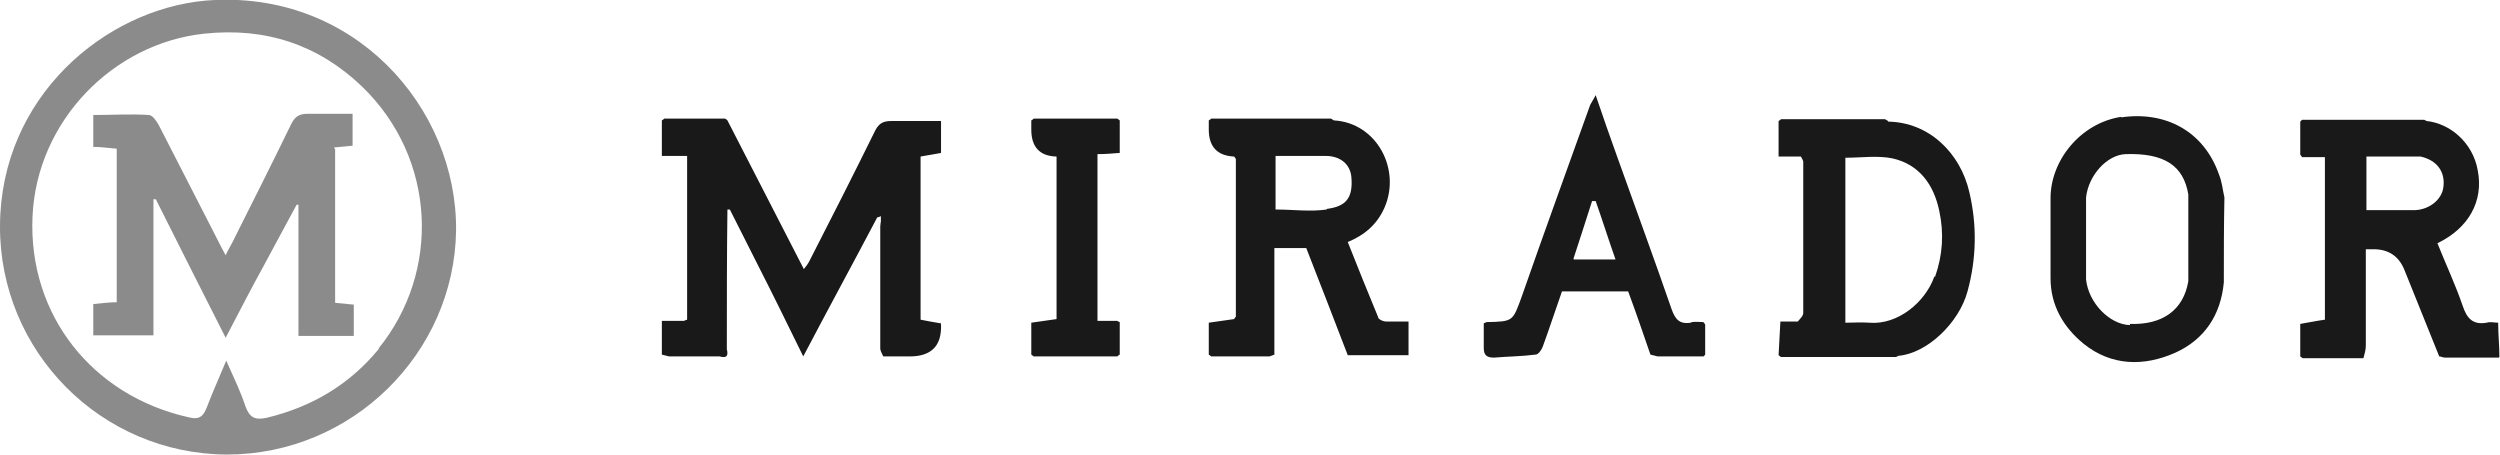
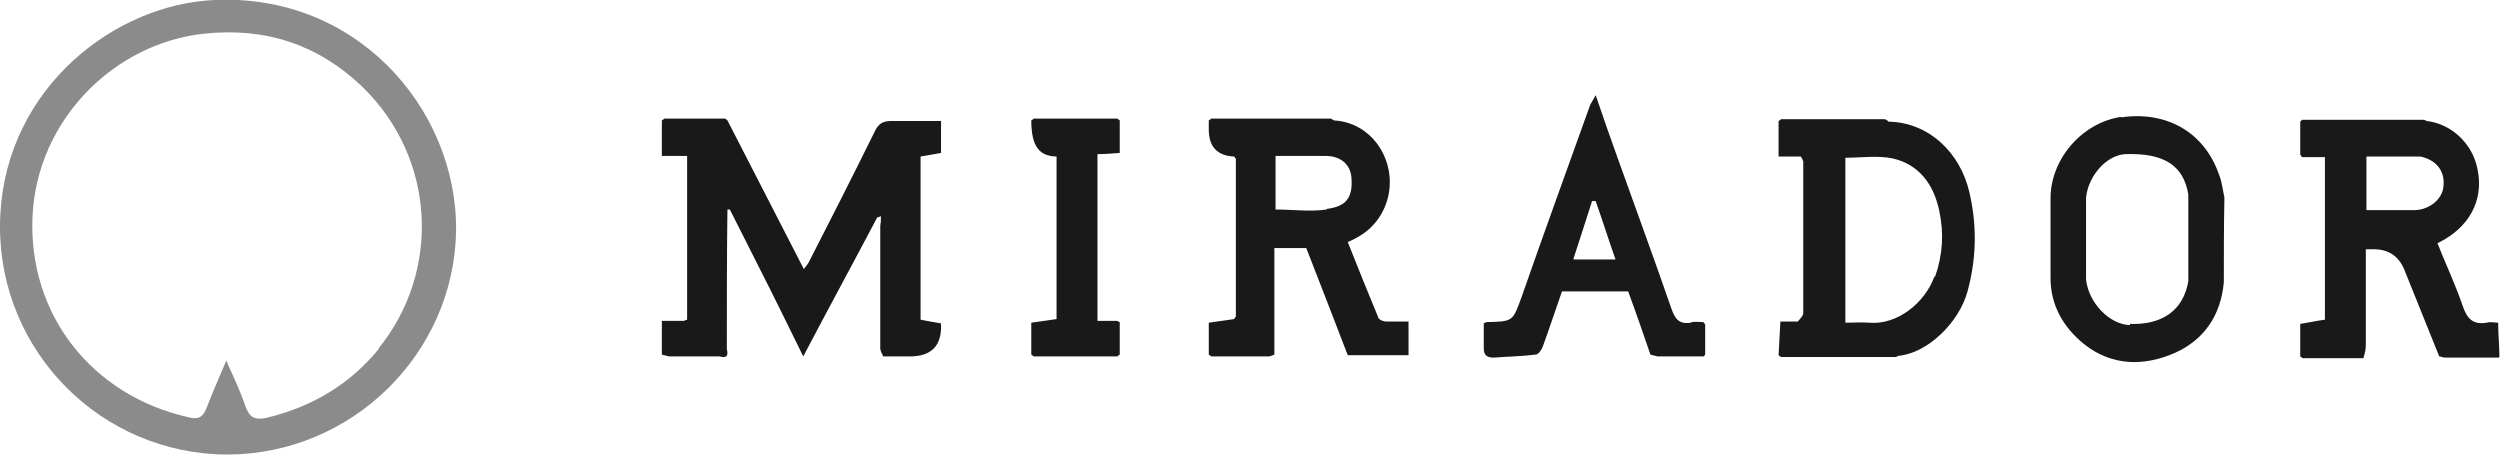
<svg xmlns="http://www.w3.org/2000/svg" width="143" height="26" viewBox="0 0 143 26" fill="none">
  <g clip-path="url(#clip0_421_5565)">
    <path opacity="0.5" d="M11.771 0.034C5.989 0.551 0.035 5.544 0 12.914C-0.034 20.111 5.782 25.966 12.975 26C20.134 26 25.985 20.215 26.088 13.189C26.157 6.164 20.237 -0.654 11.771 0.034ZM21.683 19.939C19.996 22.005 17.828 23.279 15.247 23.899C14.593 24.037 14.283 23.899 14.042 23.245C13.767 22.419 13.388 21.627 12.941 20.628C12.528 21.627 12.149 22.453 11.839 23.279C11.633 23.796 11.426 24.037 10.773 23.865C5.266 22.625 1.618 18.011 1.859 12.397C2.1 6.887 6.505 2.479 11.667 1.928C15.178 1.55 18.206 2.548 20.719 4.959C24.952 9.057 25.227 15.531 21.648 19.939H21.683Z" fill="#191919" />
    <path d="M53.793 18.493C53.38 18.424 53.001 18.355 52.657 18.286C52.657 15.187 52.657 12.053 52.657 8.954C53.035 8.885 53.414 8.816 53.827 8.747V6.922C52.863 6.922 51.9 6.922 50.971 6.922C50.523 6.922 50.282 7.06 50.076 7.438C48.837 9.952 47.563 12.466 46.29 14.946C46.221 15.084 46.118 15.221 45.98 15.393C44.5 12.501 43.055 9.711 41.609 6.887C41.575 6.853 41.541 6.819 41.472 6.784C40.301 6.784 39.131 6.784 37.996 6.784C37.961 6.819 37.927 6.853 37.858 6.887V8.919H39.303C39.303 12.053 39.303 15.152 39.303 18.286C39.303 18.286 39.166 18.321 39.131 18.355H37.858V20.284C37.858 20.284 38.133 20.352 38.271 20.387C39.235 20.387 40.198 20.387 41.162 20.387C41.541 20.49 41.678 20.387 41.575 19.974C41.575 17.322 41.575 14.636 41.609 11.984C41.644 11.984 41.712 11.984 41.747 11.984C42.298 13.052 42.814 14.119 43.364 15.187C44.225 16.874 45.051 18.562 45.946 20.387C47.391 17.632 48.802 15.049 50.179 12.432C50.248 12.432 50.317 12.397 50.386 12.363V12.673C50.386 12.673 50.351 12.845 50.351 12.948C50.351 15.29 50.351 17.632 50.351 19.939C50.351 20.077 50.454 20.215 50.523 20.387C51.039 20.387 51.556 20.387 52.038 20.387C53.276 20.387 53.873 19.778 53.827 18.562L53.793 18.424V18.493Z" fill="#191919" />
    <path d="M78.847 18.183C78.262 16.771 77.677 15.325 77.092 13.844C78.09 13.431 78.779 12.811 79.192 11.881C80.155 9.677 78.744 7.025 76.301 6.887C76.232 6.853 76.197 6.819 76.129 6.784C73.857 6.784 71.586 6.784 69.28 6.784C69.245 6.819 69.211 6.853 69.142 6.887C69.142 7.06 69.142 7.232 69.142 7.404C69.142 8.391 69.624 8.908 70.588 8.954C70.588 8.954 70.656 9.023 70.691 9.091V18.114C70.691 18.114 70.622 18.183 70.588 18.252C70.14 18.321 69.658 18.39 69.142 18.458V20.284C69.142 20.284 69.245 20.352 69.28 20.387C70.381 20.387 71.482 20.387 72.618 20.387C72.721 20.352 72.79 20.318 72.894 20.284C72.894 18.252 72.894 16.22 72.894 14.188H74.718C75.543 16.289 76.335 18.355 77.092 20.318H80.568V18.39C80.121 18.39 79.674 18.39 79.26 18.39C79.123 18.39 78.882 18.286 78.813 18.148L78.847 18.183ZM75.888 11.984C74.924 12.122 73.96 11.984 72.962 11.984V8.919C73.926 8.919 74.89 8.919 75.819 8.919C76.679 8.919 77.23 9.401 77.299 10.125C77.402 11.33 76.989 11.812 75.888 11.95V11.984Z" fill="#191919" />
    <path d="M142.897 18.458C142.69 18.458 142.449 18.39 142.243 18.458C141.451 18.596 141.107 18.217 140.866 17.494C140.453 16.289 139.902 15.118 139.421 13.913C141.21 13.052 142.071 11.502 141.727 9.746C141.451 8.162 140.143 7.06 138.801 6.922L138.664 6.853C136.323 6.853 134.017 6.853 131.677 6.853C131.643 6.887 131.608 6.922 131.574 6.956V8.85C131.574 8.85 131.643 8.919 131.677 8.988H132.985V18.286C132.469 18.355 132.021 18.458 131.574 18.527V20.387C131.574 20.387 131.677 20.456 131.711 20.49C132.778 20.49 133.845 20.49 134.912 20.49H135.187C135.256 20.249 135.325 20.008 135.325 19.767C135.325 17.942 135.325 16.117 135.325 14.257C135.463 14.257 135.6 14.257 135.773 14.257C136.621 14.257 137.207 14.647 137.528 15.428C138.182 17.081 138.87 18.734 139.524 20.387C139.627 20.387 139.73 20.456 139.868 20.456H142.759C142.759 20.456 142.897 20.456 142.931 20.456L142.966 20.421C142.966 19.801 142.897 19.147 142.897 18.527V18.458ZM138.113 12.019C137.184 12.019 136.289 12.019 135.36 12.019V8.954C136.392 8.954 137.425 8.954 138.457 8.954C139.386 9.16 139.868 9.815 139.765 10.675C139.696 11.399 138.973 11.984 138.147 12.019H138.113Z" fill="#191919" />
    <path d="M107.999 6.922L107.827 6.819C105.83 6.819 103.834 6.819 101.873 6.819C101.838 6.853 101.804 6.888 101.735 6.922V8.954H103.008C103.008 8.954 103.146 9.161 103.146 9.264C103.146 12.157 103.146 15.015 103.146 17.908C103.146 18.08 102.939 18.252 102.836 18.39C102.561 18.39 102.286 18.39 102.01 18.39C101.941 18.39 101.873 18.39 101.838 18.39C101.804 19.044 101.769 19.664 101.735 20.318C101.769 20.353 101.838 20.387 101.873 20.422C104.041 20.422 106.243 20.422 108.412 20.422C108.48 20.422 108.515 20.387 108.584 20.353C110.236 20.215 112.06 18.459 112.542 16.668C113.058 14.774 113.092 12.88 112.645 10.986C112.129 8.747 110.339 6.991 107.999 6.957V6.922ZM110.649 15.807C110.132 17.288 108.549 18.596 106.932 18.459C106.484 18.424 106.002 18.459 105.555 18.459C105.555 15.325 105.555 12.157 105.555 9.023C106.45 9.023 107.379 8.885 108.24 9.057C109.788 9.402 110.614 10.572 110.924 12.053C111.199 13.328 111.131 14.567 110.683 15.841L110.649 15.807Z" fill="#191919" />
    <path d="M121.352 6.681C119.012 7.025 117.257 9.195 117.291 11.399C117.291 12.914 117.291 14.395 117.291 15.91C117.291 17.494 118.048 18.734 119.184 19.664C120.767 20.938 122.626 20.972 124.415 20.18C126.102 19.423 127.031 18.011 127.203 16.151C127.203 14.533 127.203 12.914 127.237 11.296C127.134 10.848 127.1 10.4 126.928 9.987C126.067 7.507 123.865 6.337 121.318 6.715L121.352 6.681ZM121.834 18.596C120.664 18.562 119.459 17.322 119.322 15.979C119.322 14.429 119.322 12.845 119.322 11.296C119.459 10.021 120.526 8.851 121.593 8.816C123.796 8.747 124.897 9.47 125.172 11.123C125.172 12.776 125.172 14.429 125.172 16.082C124.897 17.735 123.692 18.596 121.834 18.527V18.596Z" fill="#191919" />
    <path d="M96.71 18.458C96.056 18.561 95.815 18.252 95.609 17.666C94.61 14.773 93.543 11.881 92.511 8.988C92.098 7.852 91.719 6.75 91.272 5.441C91.134 5.716 91.031 5.854 90.962 5.992C89.654 9.642 88.312 13.327 87.039 16.977C86.523 18.389 86.557 18.389 85.043 18.424C85.008 18.424 84.974 18.458 84.871 18.493C84.871 18.94 84.871 19.422 84.871 19.904C84.871 20.318 85.043 20.456 85.456 20.456C86.247 20.387 87.039 20.387 87.83 20.283C88.002 20.283 88.175 20.008 88.243 19.836C88.622 18.802 88.966 17.735 89.345 16.667H93.13C93.578 17.873 93.991 19.078 94.404 20.283C94.542 20.318 94.679 20.352 94.817 20.387C95.677 20.387 96.572 20.387 97.433 20.387C97.467 20.387 97.501 20.318 97.536 20.283V18.561C97.536 18.561 97.467 18.458 97.433 18.424C97.226 18.424 96.985 18.389 96.779 18.424L96.71 18.458ZM89.999 14.808C90.377 13.671 90.721 12.569 91.066 11.502C91.134 11.502 91.203 11.502 91.272 11.502C91.651 12.569 91.995 13.671 92.408 14.842H90.033L89.999 14.808Z" fill="#191919" />
-     <path d="M62.776 18.355C62.776 15.187 62.776 12.019 62.776 8.816C63.188 8.816 63.636 8.782 64.049 8.747V6.887L63.911 6.784C62.328 6.784 60.711 6.784 59.127 6.784C59.093 6.819 59.059 6.853 58.99 6.887C58.99 7.06 58.99 7.232 58.99 7.404C58.99 8.414 59.472 8.931 60.435 8.954C60.435 12.053 60.435 15.152 60.435 18.252C59.988 18.321 59.506 18.39 58.99 18.458V20.284C58.99 20.284 59.093 20.352 59.127 20.387C60.711 20.387 62.328 20.387 63.911 20.387C63.946 20.352 63.98 20.318 64.049 20.284V18.424C64.049 18.424 63.946 18.39 63.911 18.355C63.533 18.355 63.188 18.355 62.81 18.355H62.776Z" fill="#191919" />
-     <path opacity="0.5" d="M19.102 8.437C19.48 8.403 19.824 8.368 20.168 8.334V6.509C19.274 6.509 18.413 6.509 17.587 6.509C17.105 6.509 16.864 6.681 16.658 7.094C15.557 9.367 14.421 11.605 13.285 13.878C13.182 14.085 13.044 14.292 12.907 14.601C12.735 14.292 12.631 14.085 12.528 13.878C11.392 11.64 10.222 9.402 9.086 7.163C8.949 6.922 8.742 6.612 8.536 6.578C7.469 6.509 6.436 6.578 5.335 6.578V8.403C5.817 8.403 6.23 8.472 6.677 8.506V17.288C6.195 17.288 5.782 17.357 5.335 17.391V19.182H8.777V11.399C8.777 11.399 8.845 11.399 8.914 11.399C10.222 14.016 11.53 16.599 12.907 19.319C13.664 17.873 14.352 16.53 15.075 15.221C15.694 14.05 16.348 12.88 16.968 11.709C16.968 11.709 17.037 11.709 17.071 11.709C17.071 14.188 17.071 16.702 17.071 19.216H20.237V17.425C19.859 17.391 19.515 17.357 19.17 17.322V8.541L19.102 8.437Z" fill="#191919" />
+     <path d="M62.776 18.355C62.776 15.187 62.776 12.019 62.776 8.816C63.188 8.816 63.636 8.782 64.049 8.747V6.887L63.911 6.784C62.328 6.784 60.711 6.784 59.127 6.784C59.093 6.819 59.059 6.853 58.99 6.887C58.99 8.414 59.472 8.931 60.435 8.954C60.435 12.053 60.435 15.152 60.435 18.252C59.988 18.321 59.506 18.39 58.99 18.458V20.284C58.99 20.284 59.093 20.352 59.127 20.387C60.711 20.387 62.328 20.387 63.911 20.387C63.946 20.352 63.98 20.318 64.049 20.284V18.424C64.049 18.424 63.946 18.39 63.911 18.355C63.533 18.355 63.188 18.355 62.81 18.355H62.776Z" fill="#191919" />
  </g>
  <defs>
    <clipPath id="clip0_421_5565">
      <rect width="143" height="26" fill="white" />
    </clipPath>
  </defs>
</svg>